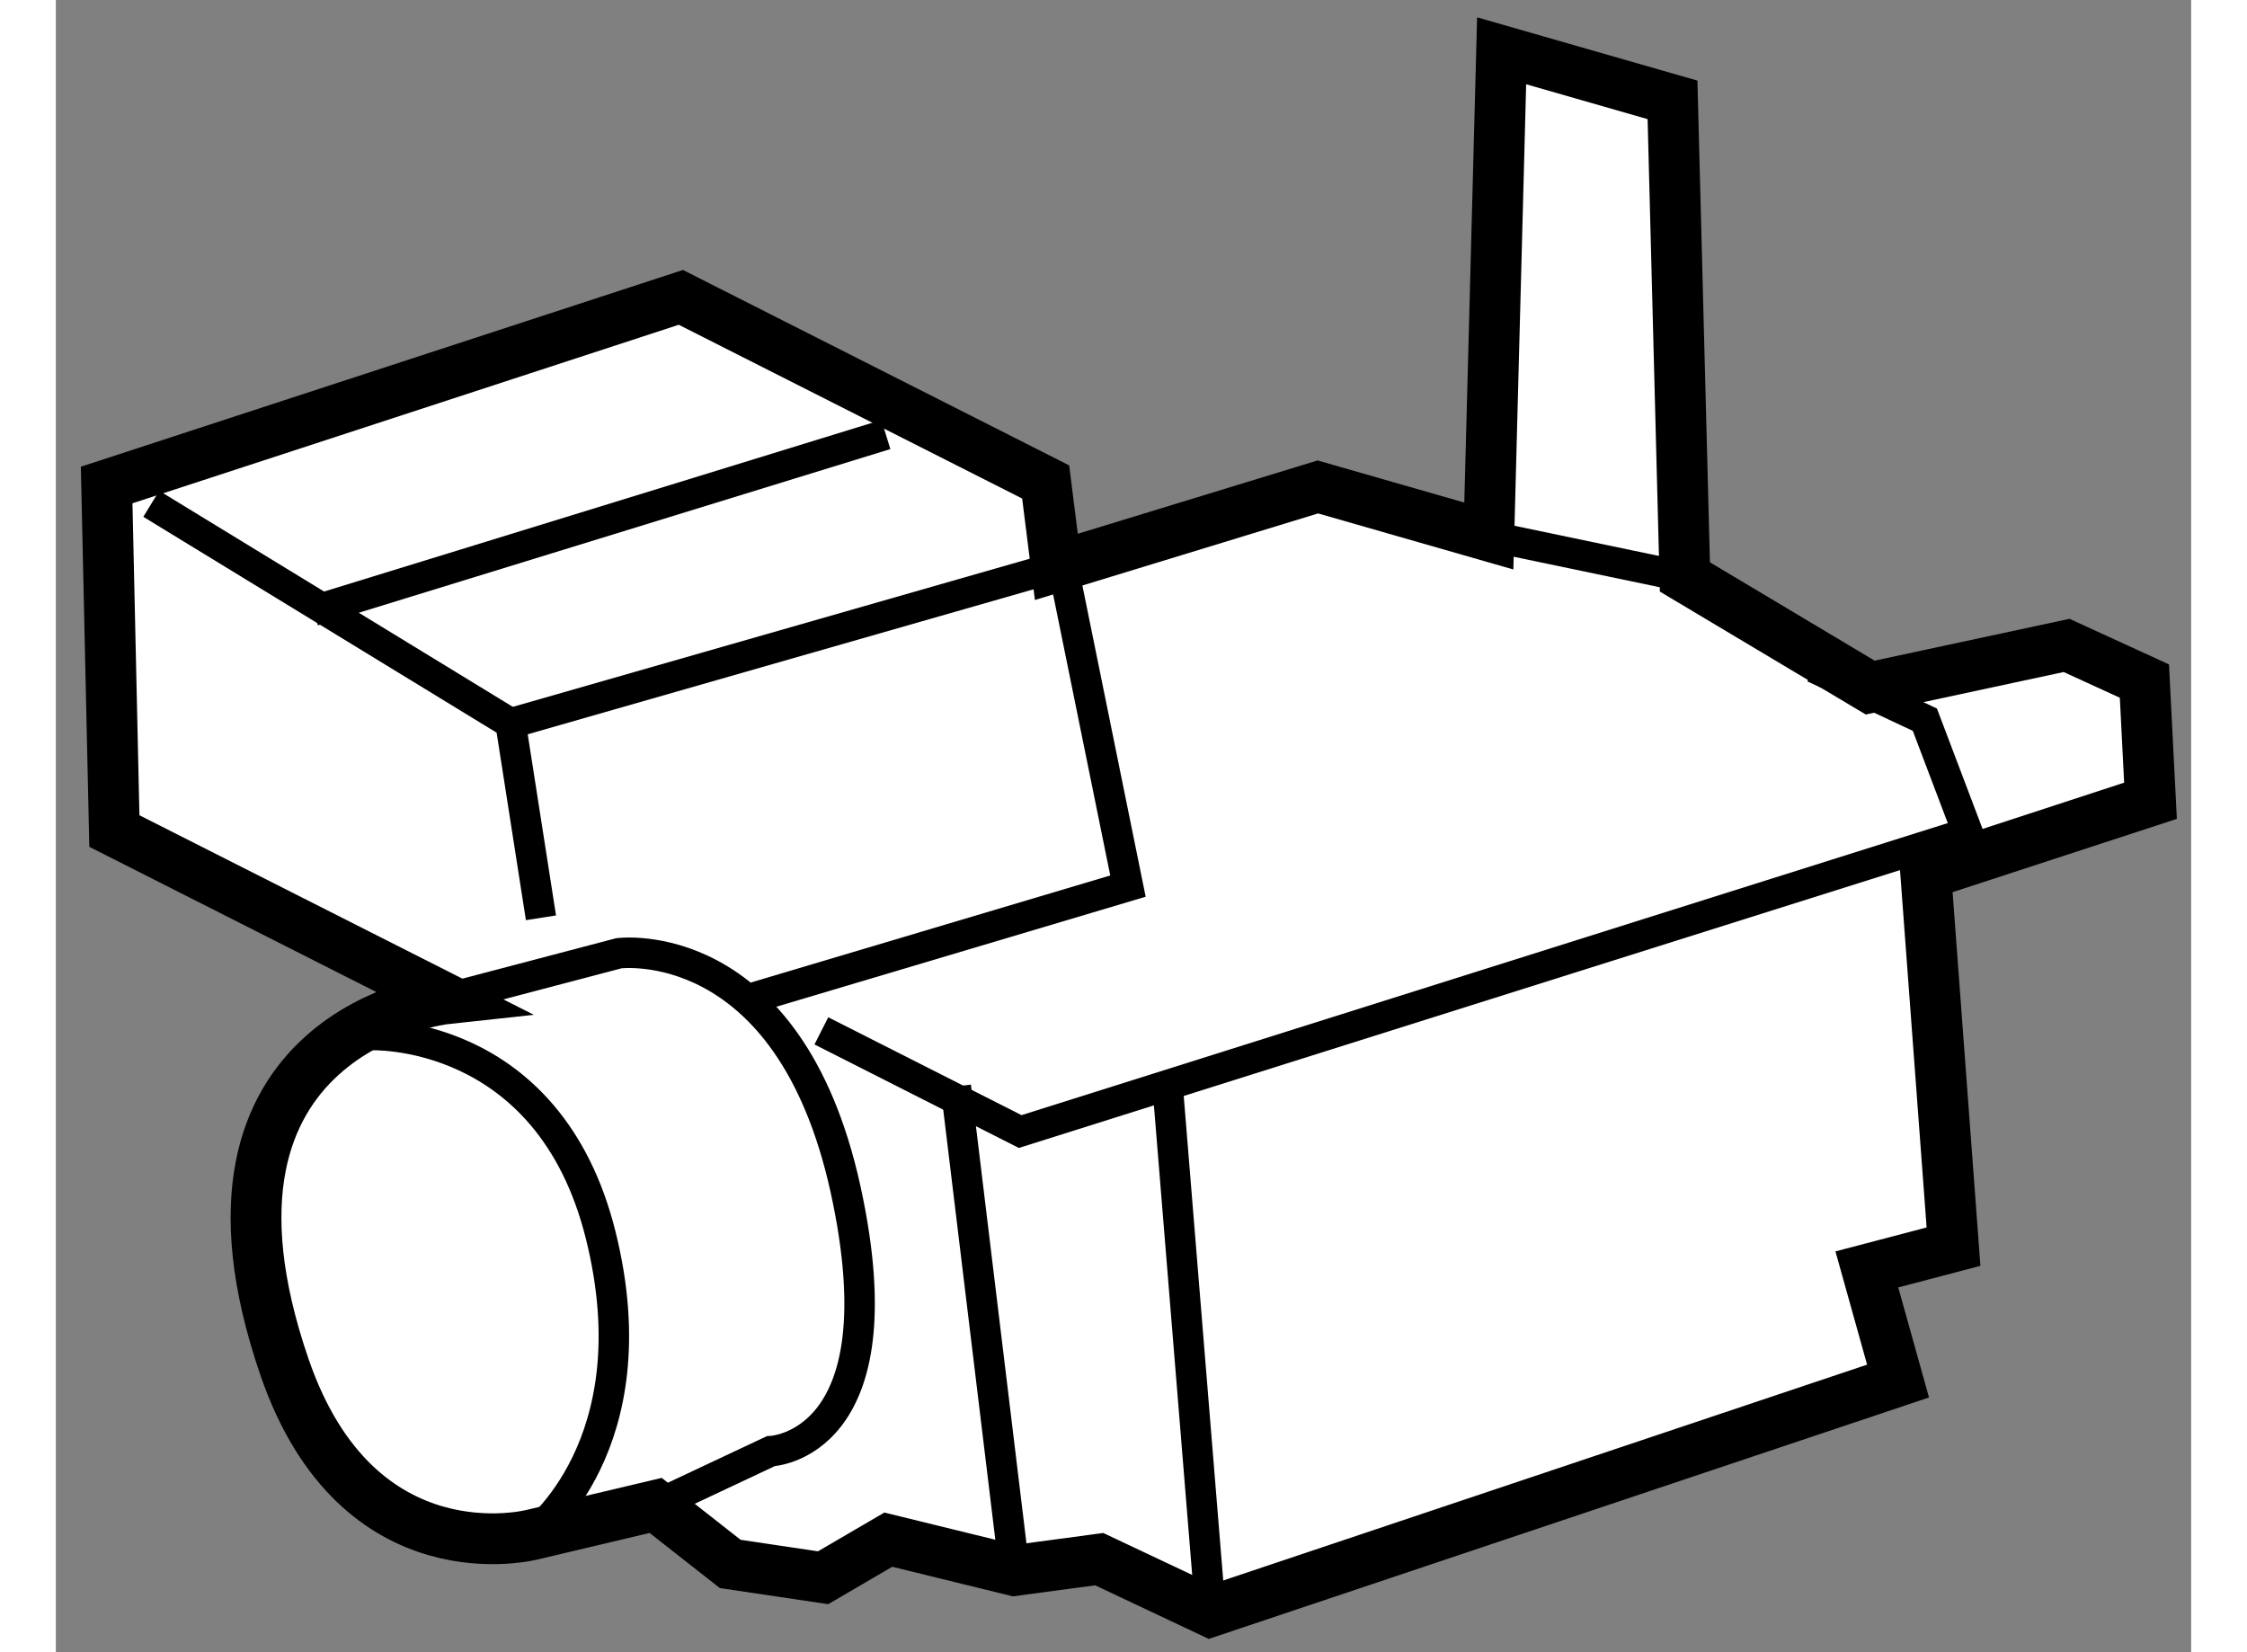
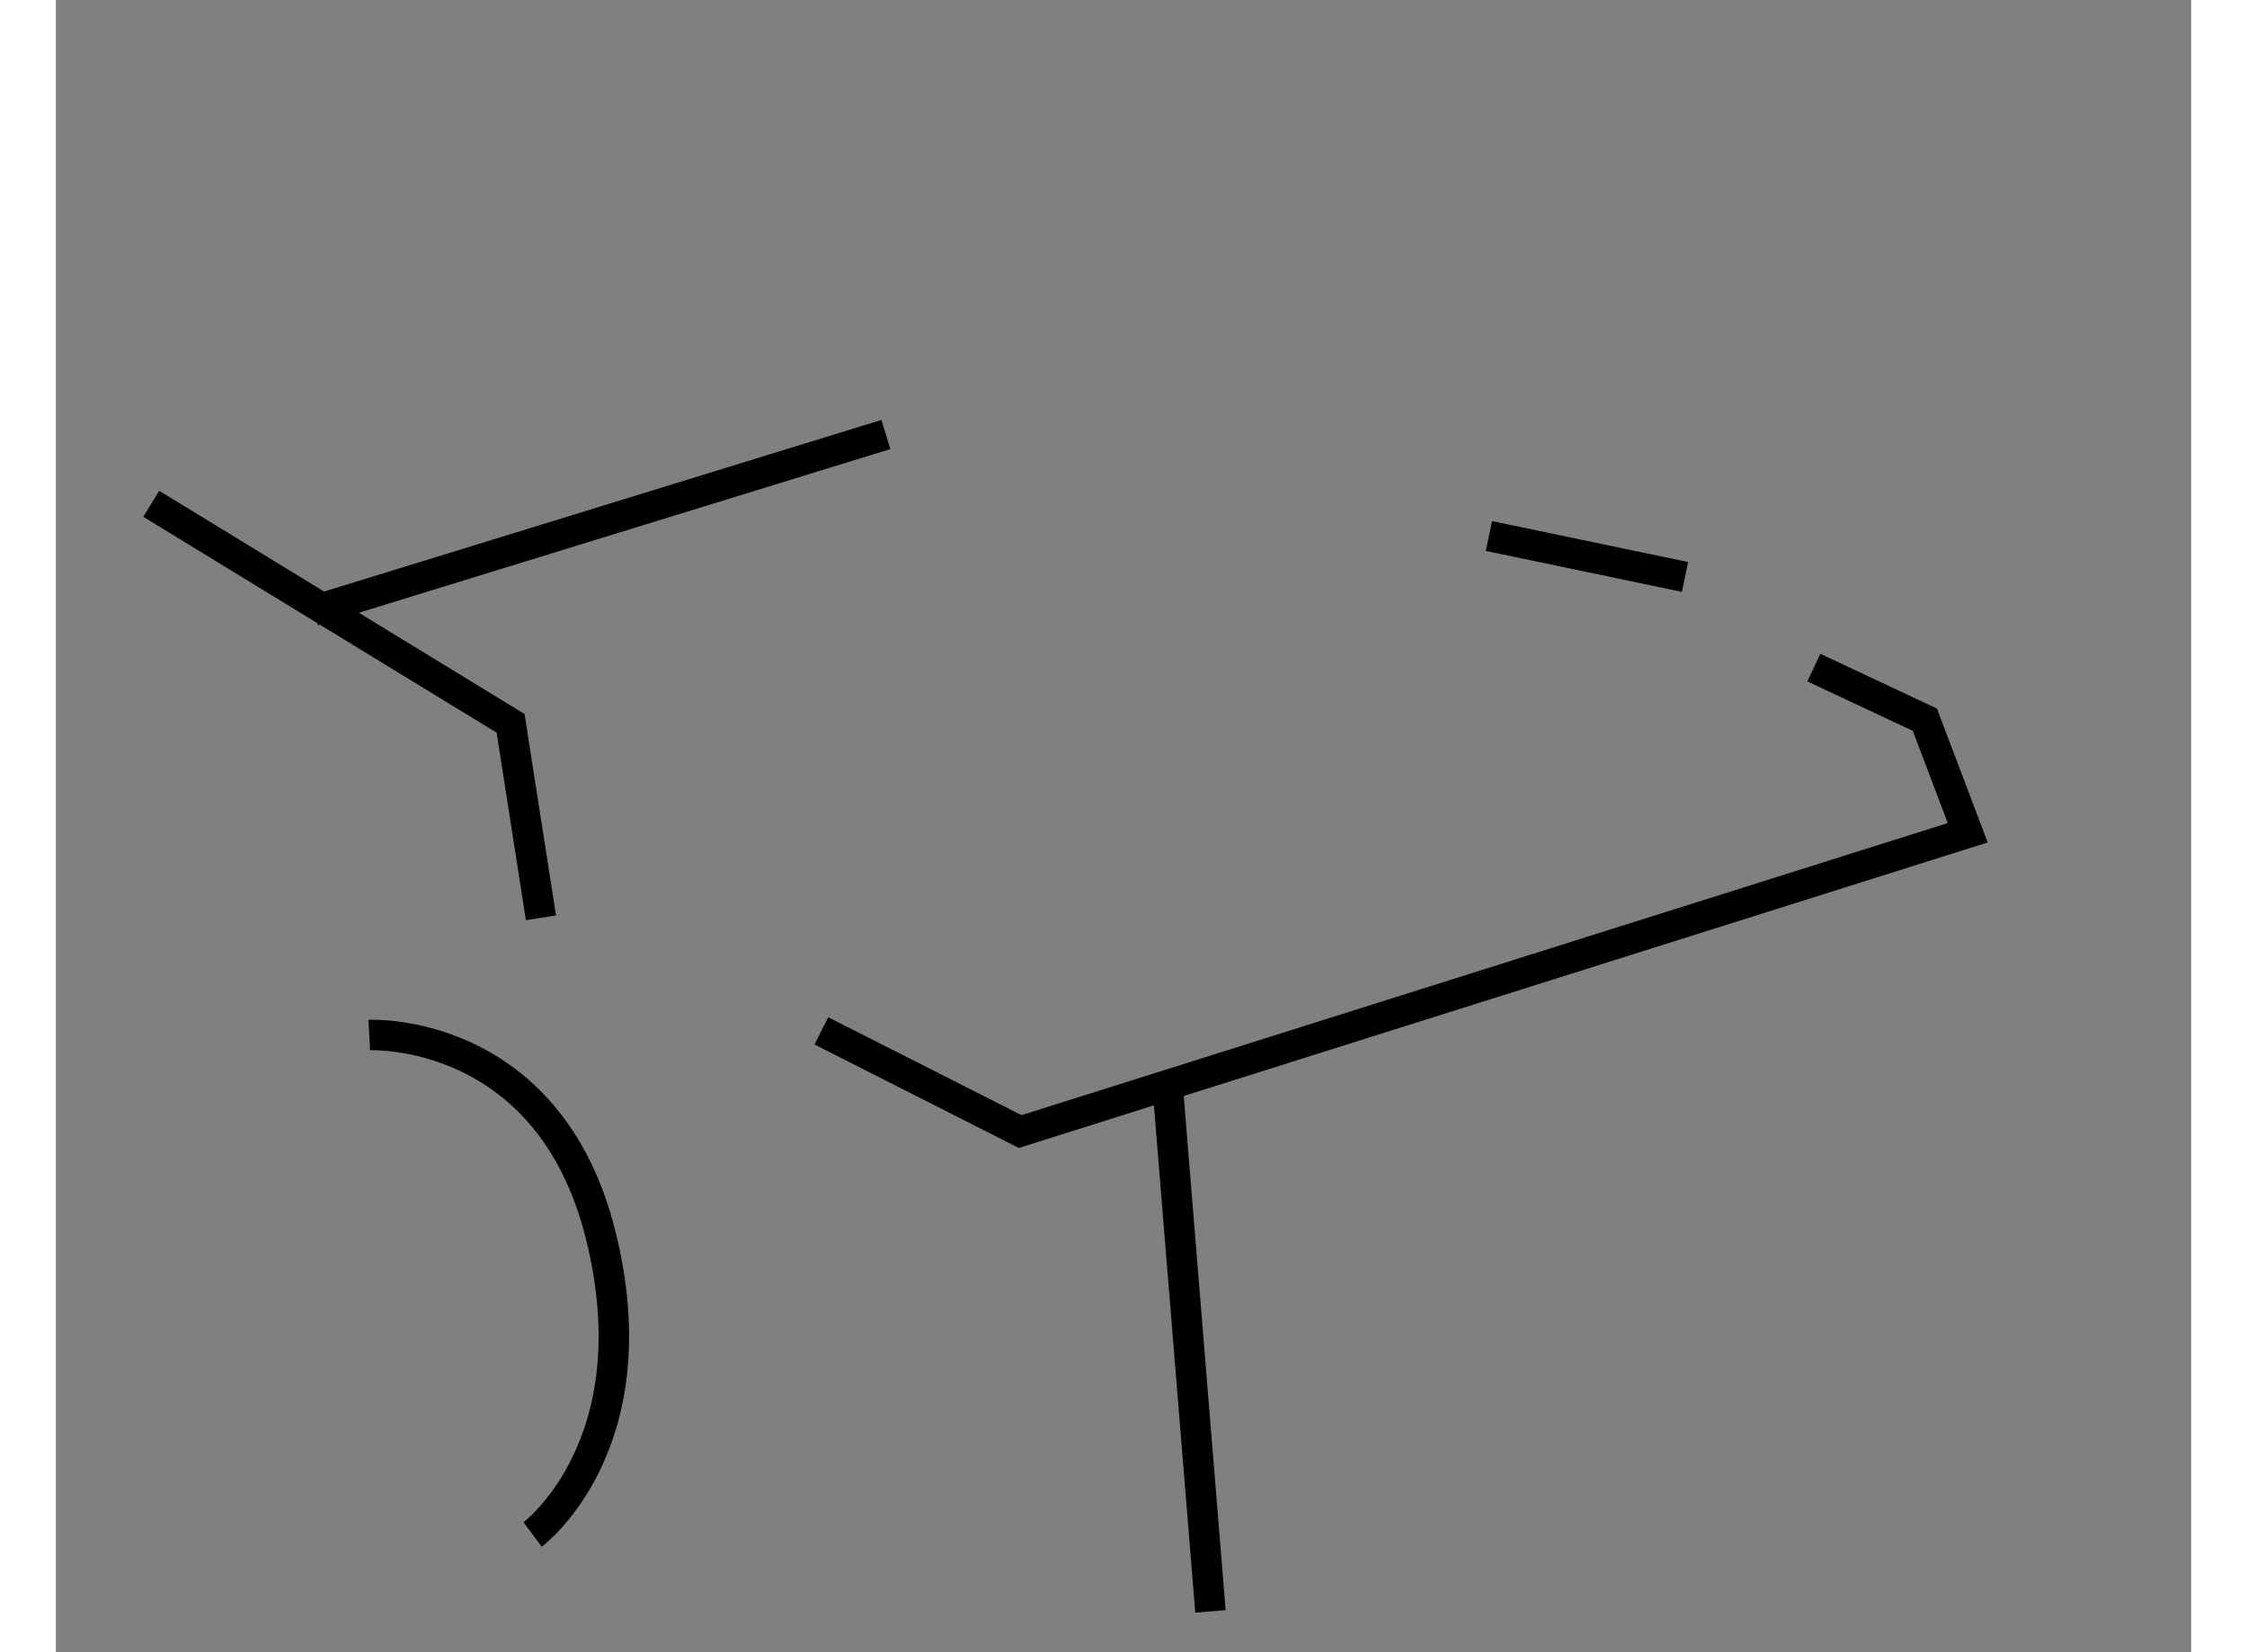
<svg xmlns="http://www.w3.org/2000/svg" version="1.1" x="0px" y="0px" width="244.8px" height="180px" viewBox="33.274 6.312 21.018 16.263" enable-background="new 0 0 244.8 180" xml:space="preserve">
  <rect x="33.274" y="6.312" width="21.018" height="16.263" fill="#808080" stroke="none" />
  <g>
-     <path fill="#FFFFFF" stroke="#000000" stroke-width="0.5" d="M37.113,16.143l-3.263-1.651l-0.076-3.406l5.652-1.847l3.591,1.817     l0.105,0.836l2.574-0.787l1.683,0.483l0.126-4.776l1.682,0.483l0.122,4.696l1.824,1.089l1.933-0.415l0.766,0.351l0.06,1.178     l-2.212,0.723l0.273,3.666l-0.853,0.224l0.307,1.099l-6.769,2.269l-1.094-0.516l-0.836,0.112l-1.24-0.304l-0.642,0.375     l-0.914-0.136l-0.734-0.576l-1.211,0.287c0,0-1.721,0.454-2.443-1.65C34.38,16.438,37.113,16.143,37.113,16.143z" />
-     <path fill="none" stroke="#000000" stroke-width="0.3" d="M37.113,16.143l1.703-0.448c0,0,1.67-0.22,2.23,2.318     c0.557,2.539-0.735,2.583-0.735,2.583l-1.133,0.533" />
    <path fill="none" stroke="#000000" stroke-width="0.3" d="M36.359,16.5c0,0,1.767-0.089,2.279,1.974     c0.512,2.063-0.671,2.942-0.671,2.942" />
    <polyline fill="none" stroke="#000000" stroke-width="0.3" points="34.213,11.271 37.75,13.432 38.049,15.346   " />
-     <polyline fill="none" stroke="#000000" stroke-width="0.3" points="40.157,16.127 43.827,15.034 43.018,11.056   " />
-     <line fill="none" stroke="#000000" stroke-width="0.3" x1="37.75" y1="13.432" x2="43.123" y2="11.892" />
    <line fill="none" stroke="#000000" stroke-width="0.3" x1="44.224" y1="17.084" x2="44.639" y2="22.173" />
-     <line fill="none" stroke="#000000" stroke-width="0.3" x1="42.132" y1="17.006" x2="42.709" y2="21.77" />
    <line fill="none" stroke="#000000" stroke-width="0.3" x1="47.38" y1="11.588" x2="49.31" y2="11.991" />
    <polyline fill="none" stroke="#000000" stroke-width="0.3" points="50.578,12.883 51.671,13.396 52.093,14.509 42.766,17.45      40.809,16.459   " />
    <line fill="none" stroke="#000000" stroke-width="0.3" x1="35.809" y1="12.324" x2="41.444" y2="10.589" />
  </g>
</svg>